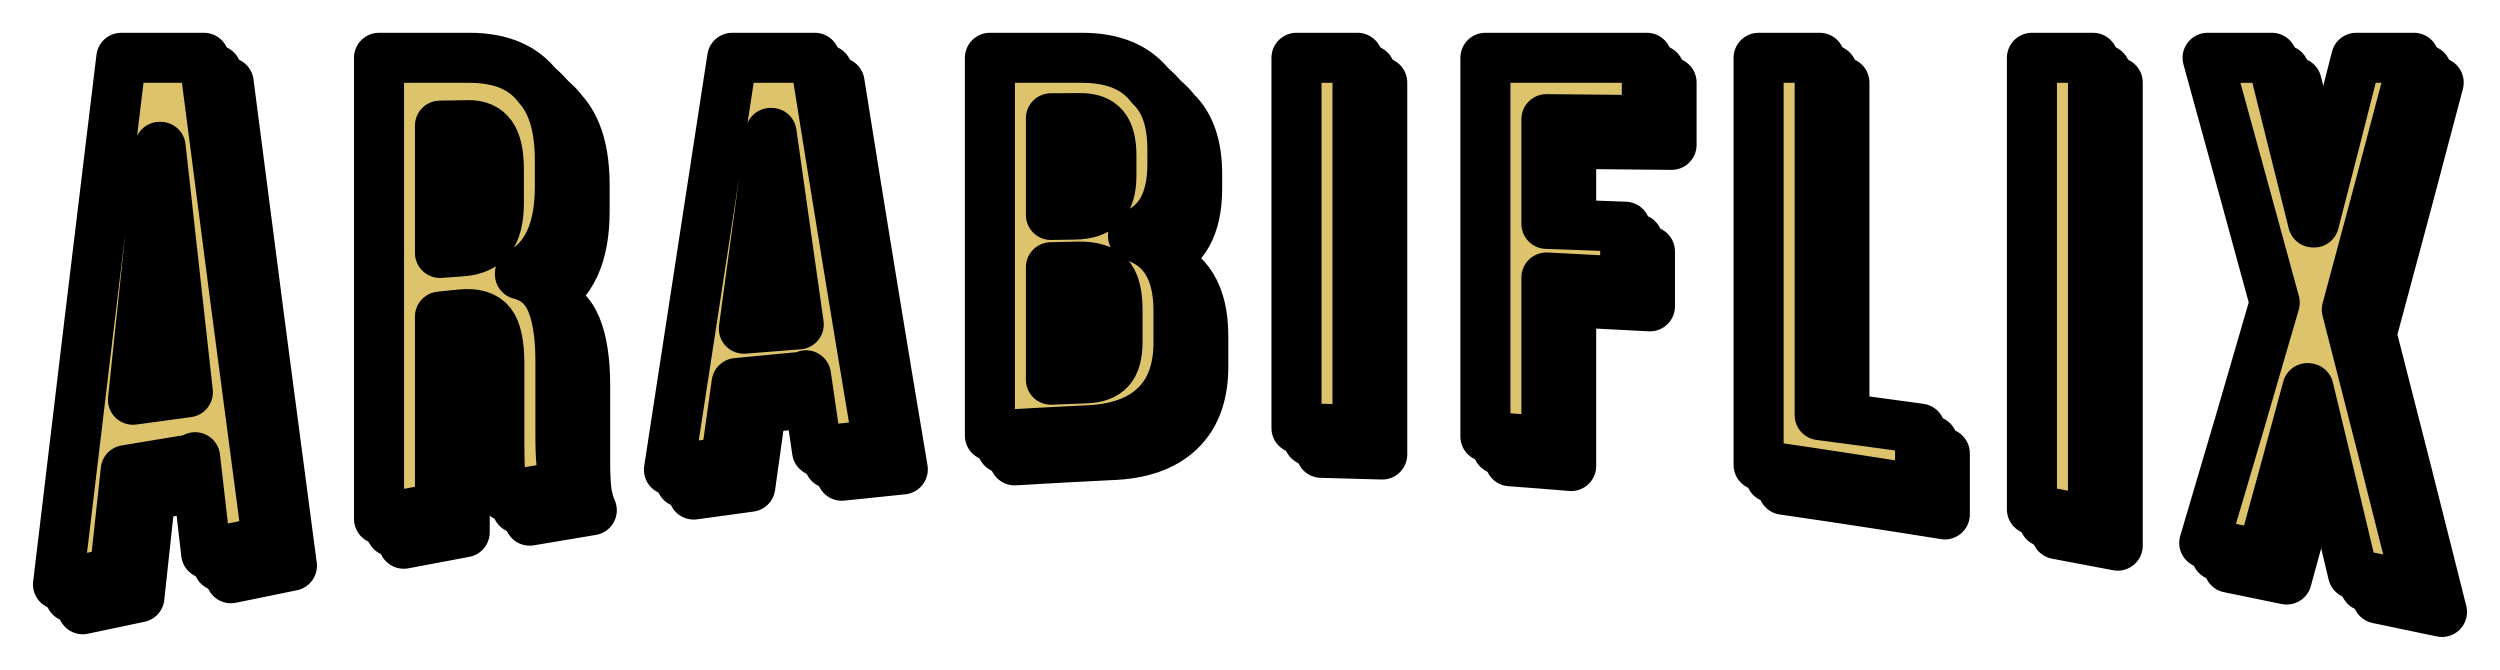
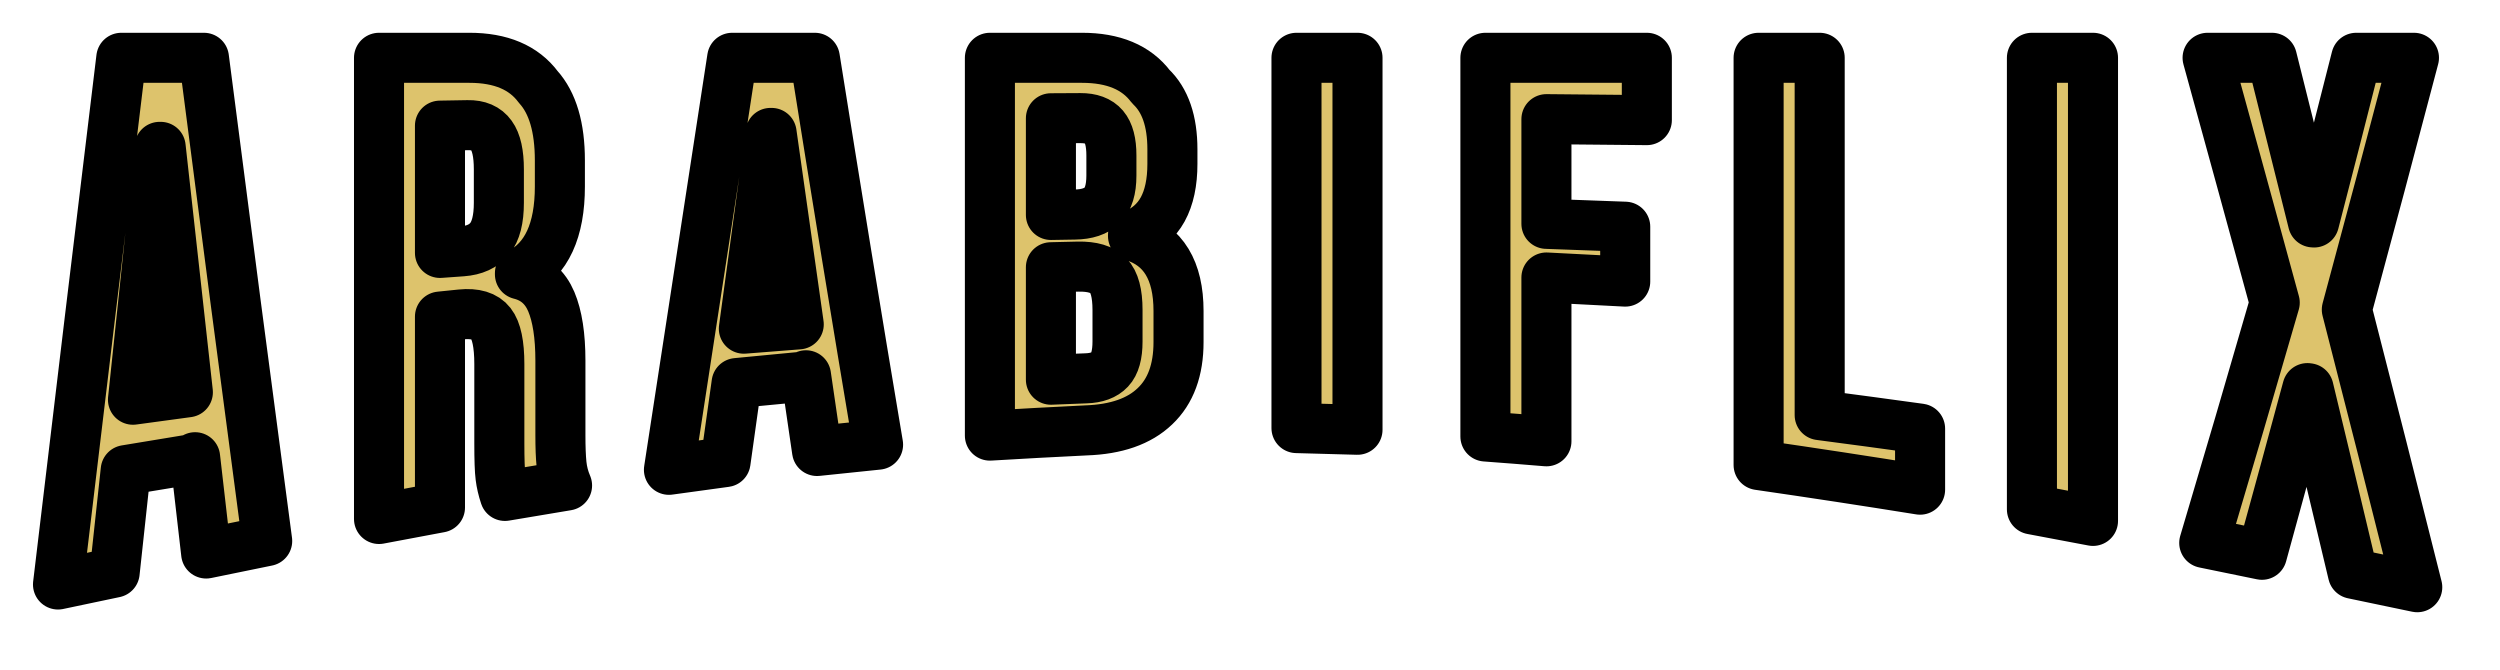
<svg xmlns="http://www.w3.org/2000/svg" data-v-0dd9719b="" version="1.0" width="100%" height="100%" viewBox="0 0 216.5 58" color-interpolation-filters="sRGB" style="margin: auto;">
  <g data-v-0dd9719b="" fill="#ddc36c" class="basesvg" transform="matrix(1, 0, 0, 1, 5.023, 5.006)">
    <g fill-rule="" class="tp-name">
      <g transform="scale(0.51)">
        <g>
          <g stroke="#000" stroke-width="8.5" stroke-linecap="round" stroke-linejoin="round" data-gra-ignore-stroke="true" data-gra-ignore-fill="true" paint-order="stroke" fill="#000000" transform="translate(4.2, 4.2)">
-             <path d="M1.12-0.231Q6.5-45.465 11.87-89.665 18.88-89.665 25.9-89.665 31.27-47.913 36.64-7.616 31.46-6.569 26.28-5.494 25.34-13.641 24.4-21.842 24.4-21.719 24.4-21.597 18.5-20.631 12.62-19.652 11.68-10.975 10.74-2.258 5.93-1.238 1.12-0.231 1.12-0.231 1.12-0.231M13.85-31.606Q18.51-32.246 23.17-32.871 20.86-53.57 18.55-74.542 18.46-74.542 18.37-74.542 16.11-53.19 13.85-31.606 13.85-31.606 13.85-31.606M55.63-11.356Q55.63-50.198 55.63-89.665 63.31-89.665 70.98-89.665 78.98-89.665 82.67-84.714 86.34-80.648 86.34-72.23 86.34-72.23 86.34-72.23 86.34-70.013 86.34-67.81 86.34-56.617 79.56-53.108 79.56-53.108 79.56-53.108 79.56-52.999 79.56-52.89 83.32-51.952 84.88-48.266 86.43-44.594 86.43-38.23 86.43-38.23 86.43-38.23 86.43-31.919 86.43-25.595 86.43-22.508 86.62-20.645 86.81-18.782 87.56-17.041 87.56-17.041 87.56-17.041 82.28-16.17 77.01-15.273 76.45-16.959 76.26-18.51 76.06-20.06 76.06-24.167 76.06-24.167 76.06-24.167 76.06-30.913 76.06-37.658 76.06-42.718 74.61-44.567 73.15-46.444 69.56-46.09 69.56-46.09 69.56-46.09 67.78-45.914 65.98-45.723 65.98-29.512 65.98-13.301 60.81-12.335 55.63-11.356 55.63-11.356 55.63-11.356M65.98-56.535Q67.87-56.671 69.76-56.807 72.87-57.038 74.42-58.942 75.98-60.833 75.98-65.049 75.98-65.049 75.98-65.049 75.98-67.891 75.98-70.734 75.98-74.746 74.7-76.5 73.43-78.282 70.7-78.227 70.7-78.227 70.7-78.227 68.34-78.186 65.98-78.146 65.98-67.334 65.98-56.535 65.98-56.535 65.98-56.535M104.86-19.706Q110.22-54.509 115.6-89.665 122.61-89.665 129.63-89.665 135-55.923 140.37-23.977 135.19-23.46 130.01-22.902 129.07-29.322 128.13-35.754 128.13-35.659 128.13-35.564 122.24-35.02 116.35-34.435 115.41-27.744 114.47-21.026 109.66-20.373 104.86-19.706 104.86-19.706 104.86-19.706M117.58-43.67Q122.24-44.05 126.9-44.404 124.59-60.588 122.29-76.908 122.19-76.908 122.1-76.908 119.84-60.357 117.58-43.67 117.58-43.67 117.58-43.67M159.36-25.514Q159.36-56.916 159.36-89.665 167.18-89.665 175-89.665 183-89.665 186.68-84.782 190.35-81.314 190.35-74.12 190.35-74.12 190.35-74.12 190.35-72.896 190.35-71.658 190.35-66.926 188.7-63.92 187.05-60.928 183.66-59.568 183.66-59.568 183.66-59.568 183.66-59.486 183.66-59.391 191.39-57.011 191.39-46.662 191.39-46.662 191.39-46.662 191.39-44.023 191.39-41.398 191.39-34.286 187.38-30.491 183.38-26.656 175.66-26.398 175.66-26.398 175.66-26.398 167.51-26.003 159.36-25.514 159.36-25.514 159.36-25.514M169.72-62.982Q171.74-63.009 173.77-63.05 176.88-63.09 178.44-64.614 179.99-66.137 179.99-69.659 179.99-69.659 179.99-69.659 179.99-71.373 179.99-73.1 179.99-76.446 178.72-77.942 177.45-79.438 174.72-79.424 174.72-79.424 174.72-79.424 172.22-79.41 169.72-79.397 169.72-71.196 169.72-62.982 169.72-62.982 169.72-62.982M169.72-35.006Q172.69-35.129 175.66-35.238 178.39-35.319 179.71-36.734 181.03-38.134 181.03-41.48 181.03-41.48 181.03-41.48 181.03-44.159 181.03-46.852 181.03-51.082 179.47-52.686 177.92-54.278 174.34-54.21 174.34-54.21 174.34-54.21 172.03-54.155 169.72-54.101 169.72-44.54 169.72-35.006 169.72-35.006 169.72-35.006M211.42-26.792Q211.42-57.514 211.42-89.665 216.6-89.665 221.78-89.665 221.78-57.378 221.78-26.506 216.6-26.67 211.42-26.792 211.42-26.792 211.42-26.792M243.5-25.364Q243.5-56.834 243.5-89.665 257.2-89.665 270.91-89.665 270.91-83.762 270.91-79.084 262.38-79.166 253.86-79.247 253.86-70.366 253.86-61.472 260.55-61.241 267.24-60.982 267.24-56.318 267.24-51.666 260.55-52.034 253.86-52.36 253.86-38.447 253.86-24.548 248.68-24.983 243.5-25.364 243.5-25.364 243.5-25.364M289.89-20.522Q289.89-54.55 289.89-89.665 295.08-89.665 300.26-89.665 300.26-58.82 300.26-28.995 308.77-27.88 317.31-26.697 317.31-21.515 317.31-16.334 303.6-18.537 289.89-20.522 289.89-20.522 289.89-20.522M336.3-12.988Q336.3-50.973 336.3-89.665 341.48-89.665 346.67-89.665 346.67-50.048 346.67-11.03 341.48-12.022 336.3-12.988 336.3-12.988 336.3-12.988M365.56-7.29Q371.54-27.363 377.53-48.09 371.83-68.979 366.13-89.665 371.59-89.665 377.05-89.665 380.54-75.684 384.03-61.717 384.12-61.717 384.21-61.703 387.79-75.507 391.37-89.665 396.27-89.665 401.17-89.665 395.47-67.973 389.77-46.906 395.75-23.664 401.73 0.231 396.27-0.911 390.81-2.054 387.04-17.952 383.27-33.551 383.17-33.565 383.08-33.578 379.22-19.285 375.36-5.277 370.46-6.297 365.56-7.29 365.56-7.29 365.56-7.29" transform="translate(-1.12, 89.665)" />
-           </g>
+             </g>
          <g stroke="#000" stroke-width="8.5" stroke-linecap="round" stroke-linejoin="round" data-gra-ignore-stroke="true" data-gra-ignore-fill="true" paint-order="stroke" fill="#000000" transform="translate(2.1, 2.1)">
-             <path d="M1.12-0.231Q6.5-45.465 11.87-89.665 18.88-89.665 25.9-89.665 31.27-47.913 36.64-7.616 31.46-6.569 26.28-5.494 25.34-13.641 24.4-21.842 24.4-21.719 24.4-21.597 18.5-20.631 12.62-19.652 11.68-10.975 10.74-2.258 5.93-1.238 1.12-0.231 1.12-0.231 1.12-0.231M13.85-31.606Q18.51-32.246 23.17-32.871 20.86-53.57 18.55-74.542 18.46-74.542 18.37-74.542 16.11-53.19 13.85-31.606 13.85-31.606 13.85-31.606M55.63-11.356Q55.63-50.198 55.63-89.665 63.31-89.665 70.98-89.665 78.98-89.665 82.67-84.714 86.34-80.648 86.34-72.23 86.34-72.23 86.34-72.23 86.34-70.013 86.34-67.81 86.34-56.617 79.56-53.108 79.56-53.108 79.56-53.108 79.56-52.999 79.56-52.89 83.32-51.952 84.88-48.266 86.43-44.594 86.43-38.23 86.43-38.23 86.43-38.23 86.43-31.919 86.43-25.595 86.43-22.508 86.62-20.645 86.81-18.782 87.56-17.041 87.56-17.041 87.56-17.041 82.28-16.17 77.01-15.273 76.45-16.959 76.26-18.51 76.06-20.06 76.06-24.167 76.06-24.167 76.06-24.167 76.06-30.913 76.06-37.658 76.06-42.718 74.61-44.567 73.15-46.444 69.56-46.09 69.56-46.09 69.56-46.09 67.78-45.914 65.98-45.723 65.98-29.512 65.98-13.301 60.81-12.335 55.63-11.356 55.63-11.356 55.63-11.356M65.98-56.535Q67.87-56.671 69.76-56.807 72.87-57.038 74.42-58.942 75.98-60.833 75.98-65.049 75.98-65.049 75.98-65.049 75.98-67.891 75.98-70.734 75.98-74.746 74.7-76.5 73.43-78.282 70.7-78.227 70.7-78.227 70.7-78.227 68.34-78.186 65.98-78.146 65.98-67.334 65.98-56.535 65.98-56.535 65.98-56.535M104.86-19.706Q110.22-54.509 115.6-89.665 122.61-89.665 129.63-89.665 135-55.923 140.37-23.977 135.19-23.46 130.01-22.902 129.07-29.322 128.13-35.754 128.13-35.659 128.13-35.564 122.24-35.02 116.35-34.435 115.41-27.744 114.47-21.026 109.66-20.373 104.86-19.706 104.86-19.706 104.86-19.706M117.58-43.67Q122.24-44.05 126.9-44.404 124.59-60.588 122.29-76.908 122.19-76.908 122.1-76.908 119.84-60.357 117.58-43.67 117.58-43.67 117.58-43.67M159.36-25.514Q159.36-56.916 159.36-89.665 167.18-89.665 175-89.665 183-89.665 186.68-84.782 190.35-81.314 190.35-74.12 190.35-74.12 190.35-74.12 190.35-72.896 190.35-71.658 190.35-66.926 188.7-63.92 187.05-60.928 183.66-59.568 183.66-59.568 183.66-59.568 183.66-59.486 183.66-59.391 191.39-57.011 191.39-46.662 191.39-46.662 191.39-46.662 191.39-44.023 191.39-41.398 191.39-34.286 187.38-30.491 183.38-26.656 175.66-26.398 175.66-26.398 175.66-26.398 167.51-26.003 159.36-25.514 159.36-25.514 159.36-25.514M169.72-62.982Q171.74-63.009 173.77-63.05 176.88-63.09 178.44-64.614 179.99-66.137 179.99-69.659 179.99-69.659 179.99-69.659 179.99-71.373 179.99-73.1 179.99-76.446 178.72-77.942 177.45-79.438 174.72-79.424 174.72-79.424 174.72-79.424 172.22-79.41 169.72-79.397 169.72-71.196 169.72-62.982 169.72-62.982 169.72-62.982M169.72-35.006Q172.69-35.129 175.66-35.238 178.39-35.319 179.71-36.734 181.03-38.134 181.03-41.48 181.03-41.48 181.03-41.48 181.03-44.159 181.03-46.852 181.03-51.082 179.47-52.686 177.92-54.278 174.34-54.21 174.34-54.21 174.34-54.21 172.03-54.155 169.72-54.101 169.72-44.54 169.72-35.006 169.72-35.006 169.72-35.006M211.42-26.792Q211.42-57.514 211.42-89.665 216.6-89.665 221.78-89.665 221.78-57.378 221.78-26.506 216.6-26.67 211.42-26.792 211.42-26.792 211.42-26.792M243.5-25.364Q243.5-56.834 243.5-89.665 257.2-89.665 270.91-89.665 270.91-83.762 270.91-79.084 262.38-79.166 253.86-79.247 253.86-70.366 253.86-61.472 260.55-61.241 267.24-60.982 267.24-56.318 267.24-51.666 260.55-52.034 253.86-52.36 253.86-38.447 253.86-24.548 248.68-24.983 243.5-25.364 243.5-25.364 243.5-25.364M289.89-20.522Q289.89-54.55 289.89-89.665 295.08-89.665 300.26-89.665 300.26-58.82 300.26-28.995 308.77-27.88 317.31-26.697 317.31-21.515 317.31-16.334 303.6-18.537 289.89-20.522 289.89-20.522 289.89-20.522M336.3-12.988Q336.3-50.973 336.3-89.665 341.48-89.665 346.67-89.665 346.67-50.048 346.67-11.03 341.48-12.022 336.3-12.988 336.3-12.988 336.3-12.988M365.56-7.29Q371.54-27.363 377.53-48.09 371.83-68.979 366.13-89.665 371.59-89.665 377.05-89.665 380.54-75.684 384.03-61.717 384.12-61.717 384.21-61.703 387.79-75.507 391.37-89.665 396.27-89.665 401.17-89.665 395.47-67.973 389.77-46.906 395.75-23.664 401.73 0.231 396.27-0.911 390.81-2.054 387.04-17.952 383.27-33.551 383.17-33.565 383.08-33.578 379.22-19.285 375.36-5.277 370.46-6.297 365.56-7.29 365.56-7.29 365.56-7.29" transform="translate(-1.12, 89.665)" />
-           </g>
+             </g>
          <g stroke="#000" stroke-width="8.5" stroke-linecap="round" stroke-linejoin="round" data-gra-ignore-stroke="true" paint-order="stroke" transform="translate(0, 0)">
            <path d="M1.12-0.231Q6.5-45.465 11.87-89.665 18.88-89.665 25.9-89.665 31.27-47.913 36.64-7.616 31.46-6.569 26.28-5.494 25.34-13.641 24.4-21.842 24.4-21.719 24.4-21.597 18.5-20.631 12.62-19.652 11.68-10.975 10.74-2.258 5.93-1.238 1.12-0.231 1.12-0.231 1.12-0.231M13.85-31.606Q18.51-32.246 23.17-32.871 20.86-53.57 18.55-74.542 18.46-74.542 18.37-74.542 16.11-53.19 13.85-31.606 13.85-31.606 13.85-31.606M55.63-11.356Q55.63-50.198 55.63-89.665 63.31-89.665 70.98-89.665 78.98-89.665 82.67-84.714 86.34-80.648 86.34-72.23 86.34-72.23 86.34-72.23 86.34-70.013 86.34-67.81 86.34-56.617 79.56-53.108 79.56-53.108 79.56-53.108 79.56-52.999 79.56-52.89 83.32-51.952 84.88-48.266 86.43-44.594 86.43-38.23 86.43-38.23 86.43-38.23 86.43-31.919 86.43-25.595 86.43-22.508 86.62-20.645 86.81-18.782 87.56-17.041 87.56-17.041 87.56-17.041 82.28-16.17 77.01-15.273 76.45-16.959 76.26-18.51 76.06-20.06 76.06-24.167 76.06-24.167 76.06-24.167 76.06-30.913 76.06-37.658 76.06-42.718 74.61-44.567 73.15-46.444 69.56-46.09 69.56-46.09 69.56-46.09 67.78-45.914 65.98-45.723 65.98-29.512 65.98-13.301 60.81-12.335 55.63-11.356 55.63-11.356 55.63-11.356M65.98-56.535Q67.87-56.671 69.76-56.807 72.87-57.038 74.42-58.942 75.98-60.833 75.98-65.049 75.98-65.049 75.98-65.049 75.98-67.891 75.98-70.734 75.98-74.746 74.7-76.5 73.43-78.282 70.7-78.227 70.7-78.227 70.7-78.227 68.34-78.186 65.98-78.146 65.98-67.334 65.98-56.535 65.98-56.535 65.98-56.535M104.86-19.706Q110.22-54.509 115.6-89.665 122.61-89.665 129.63-89.665 135-55.923 140.37-23.977 135.19-23.46 130.01-22.902 129.07-29.322 128.13-35.754 128.13-35.659 128.13-35.564 122.24-35.02 116.35-34.435 115.41-27.744 114.47-21.026 109.66-20.373 104.86-19.706 104.86-19.706 104.86-19.706M117.58-43.67Q122.24-44.05 126.9-44.404 124.59-60.588 122.29-76.908 122.19-76.908 122.1-76.908 119.84-60.357 117.58-43.67 117.58-43.67 117.58-43.67M159.36-25.514Q159.36-56.916 159.36-89.665 167.18-89.665 175-89.665 183-89.665 186.68-84.782 190.35-81.314 190.35-74.12 190.35-74.12 190.35-74.12 190.35-72.896 190.35-71.658 190.35-66.926 188.7-63.92 187.05-60.928 183.66-59.568 183.66-59.568 183.66-59.568 183.66-59.486 183.66-59.391 191.39-57.011 191.39-46.662 191.39-46.662 191.39-46.662 191.39-44.023 191.39-41.398 191.39-34.286 187.38-30.491 183.38-26.656 175.66-26.398 175.66-26.398 175.66-26.398 167.51-26.003 159.36-25.514 159.36-25.514 159.36-25.514M169.72-62.982Q171.74-63.009 173.77-63.05 176.88-63.09 178.44-64.614 179.99-66.137 179.99-69.659 179.99-69.659 179.99-69.659 179.99-71.373 179.99-73.1 179.99-76.446 178.72-77.942 177.45-79.438 174.72-79.424 174.72-79.424 174.72-79.424 172.22-79.41 169.72-79.397 169.72-71.196 169.72-62.982 169.72-62.982 169.72-62.982M169.72-35.006Q172.69-35.129 175.66-35.238 178.39-35.319 179.71-36.734 181.03-38.134 181.03-41.48 181.03-41.48 181.03-41.48 181.03-44.159 181.03-46.852 181.03-51.082 179.47-52.686 177.92-54.278 174.34-54.21 174.34-54.21 174.34-54.21 172.03-54.155 169.72-54.101 169.72-44.54 169.72-35.006 169.72-35.006 169.72-35.006M211.42-26.792Q211.42-57.514 211.42-89.665 216.6-89.665 221.78-89.665 221.78-57.378 221.78-26.506 216.6-26.67 211.42-26.792 211.42-26.792 211.42-26.792M243.5-25.364Q243.5-56.834 243.5-89.665 257.2-89.665 270.91-89.665 270.91-83.762 270.91-79.084 262.38-79.166 253.86-79.247 253.86-70.366 253.86-61.472 260.55-61.241 267.24-60.982 267.24-56.318 267.24-51.666 260.55-52.034 253.86-52.36 253.86-38.447 253.86-24.548 248.68-24.983 243.5-25.364 243.5-25.364 243.5-25.364M289.89-20.522Q289.89-54.55 289.89-89.665 295.08-89.665 300.26-89.665 300.26-58.82 300.26-28.995 308.77-27.88 317.31-26.697 317.31-21.515 317.31-16.334 303.6-18.537 289.89-20.522 289.89-20.522 289.89-20.522M336.3-12.988Q336.3-50.973 336.3-89.665 341.48-89.665 346.67-89.665 346.67-50.048 346.67-11.03 341.48-12.022 336.3-12.988 336.3-12.988 336.3-12.988M365.56-7.29Q371.54-27.363 377.53-48.09 371.83-68.979 366.13-89.665 371.59-89.665 377.05-89.665 380.54-75.684 384.03-61.717 384.12-61.717 384.21-61.703 387.79-75.507 391.37-89.665 396.27-89.665 401.17-89.665 395.47-67.973 389.77-46.906 395.75-23.664 401.73 0.231 396.27-0.911 390.81-2.054 387.04-17.952 383.27-33.551 383.17-33.565 383.08-33.578 379.22-19.285 375.36-5.277 370.46-6.297 365.56-7.29 365.56-7.29 365.56-7.29" transform="translate(-1.12, 89.665)" style="" />
          </g>
        </g>
      </g>
    </g>
  </g>
  <defs v-gra="od" />
</svg>